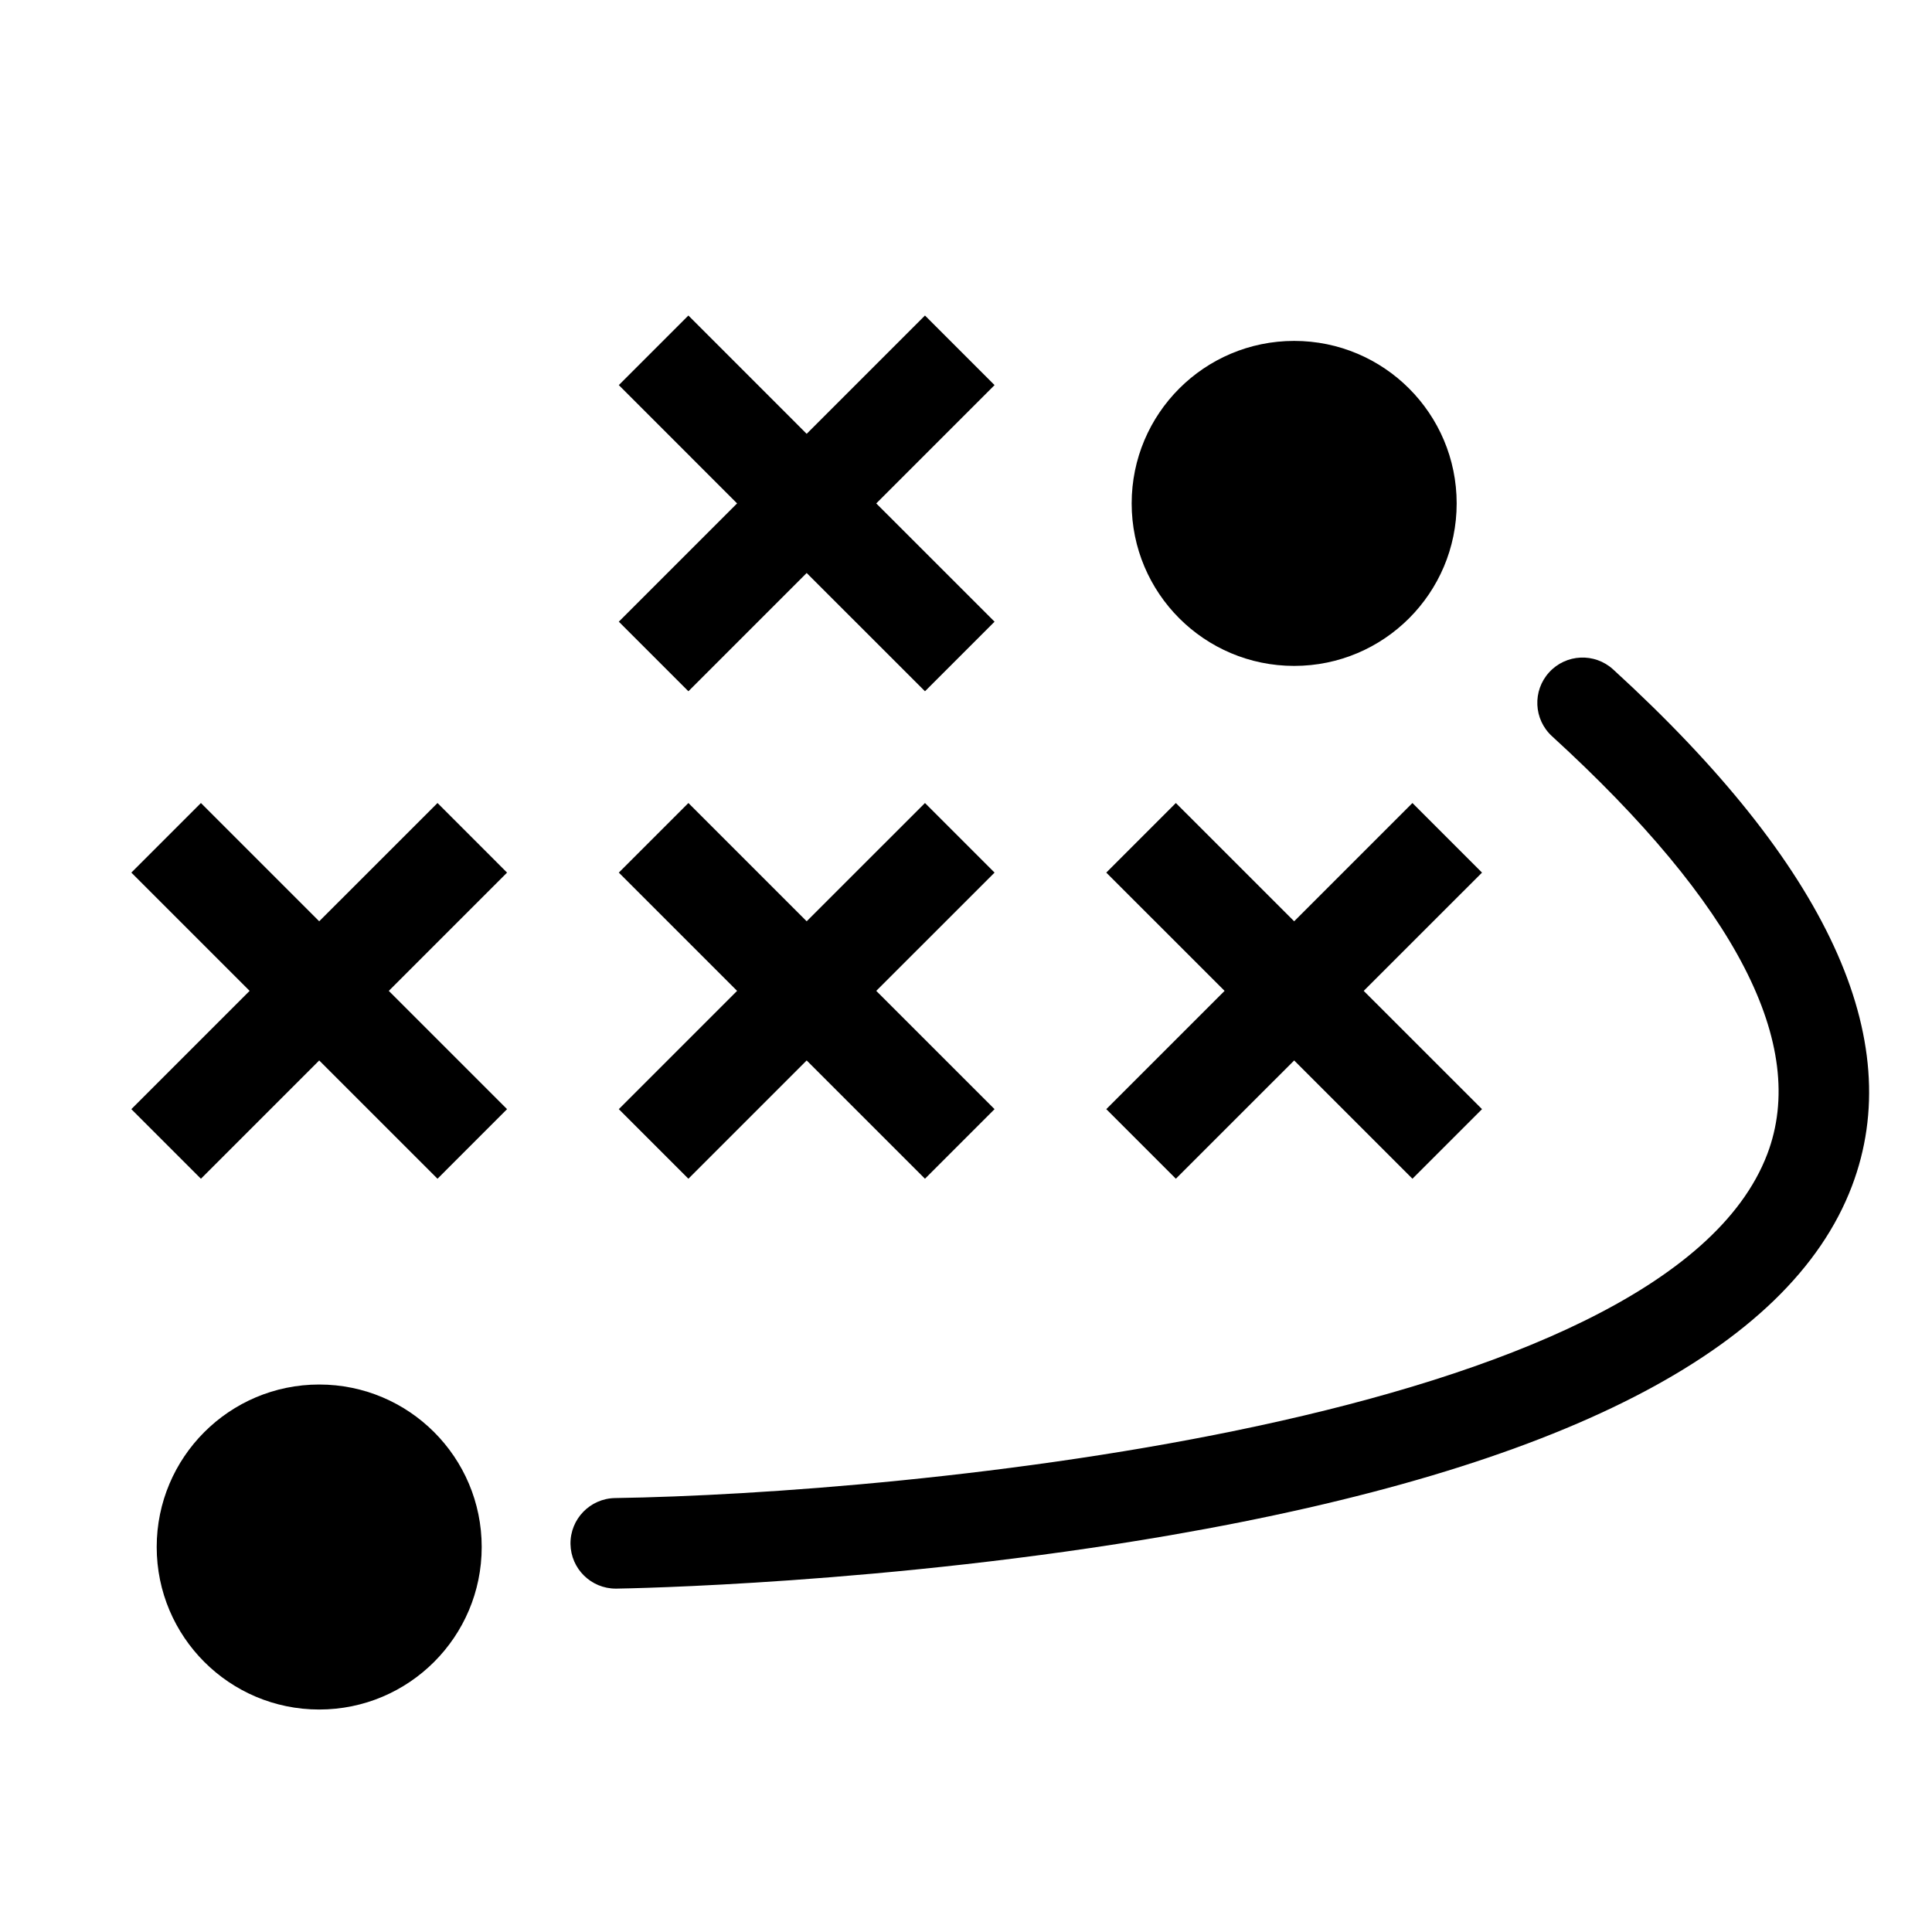
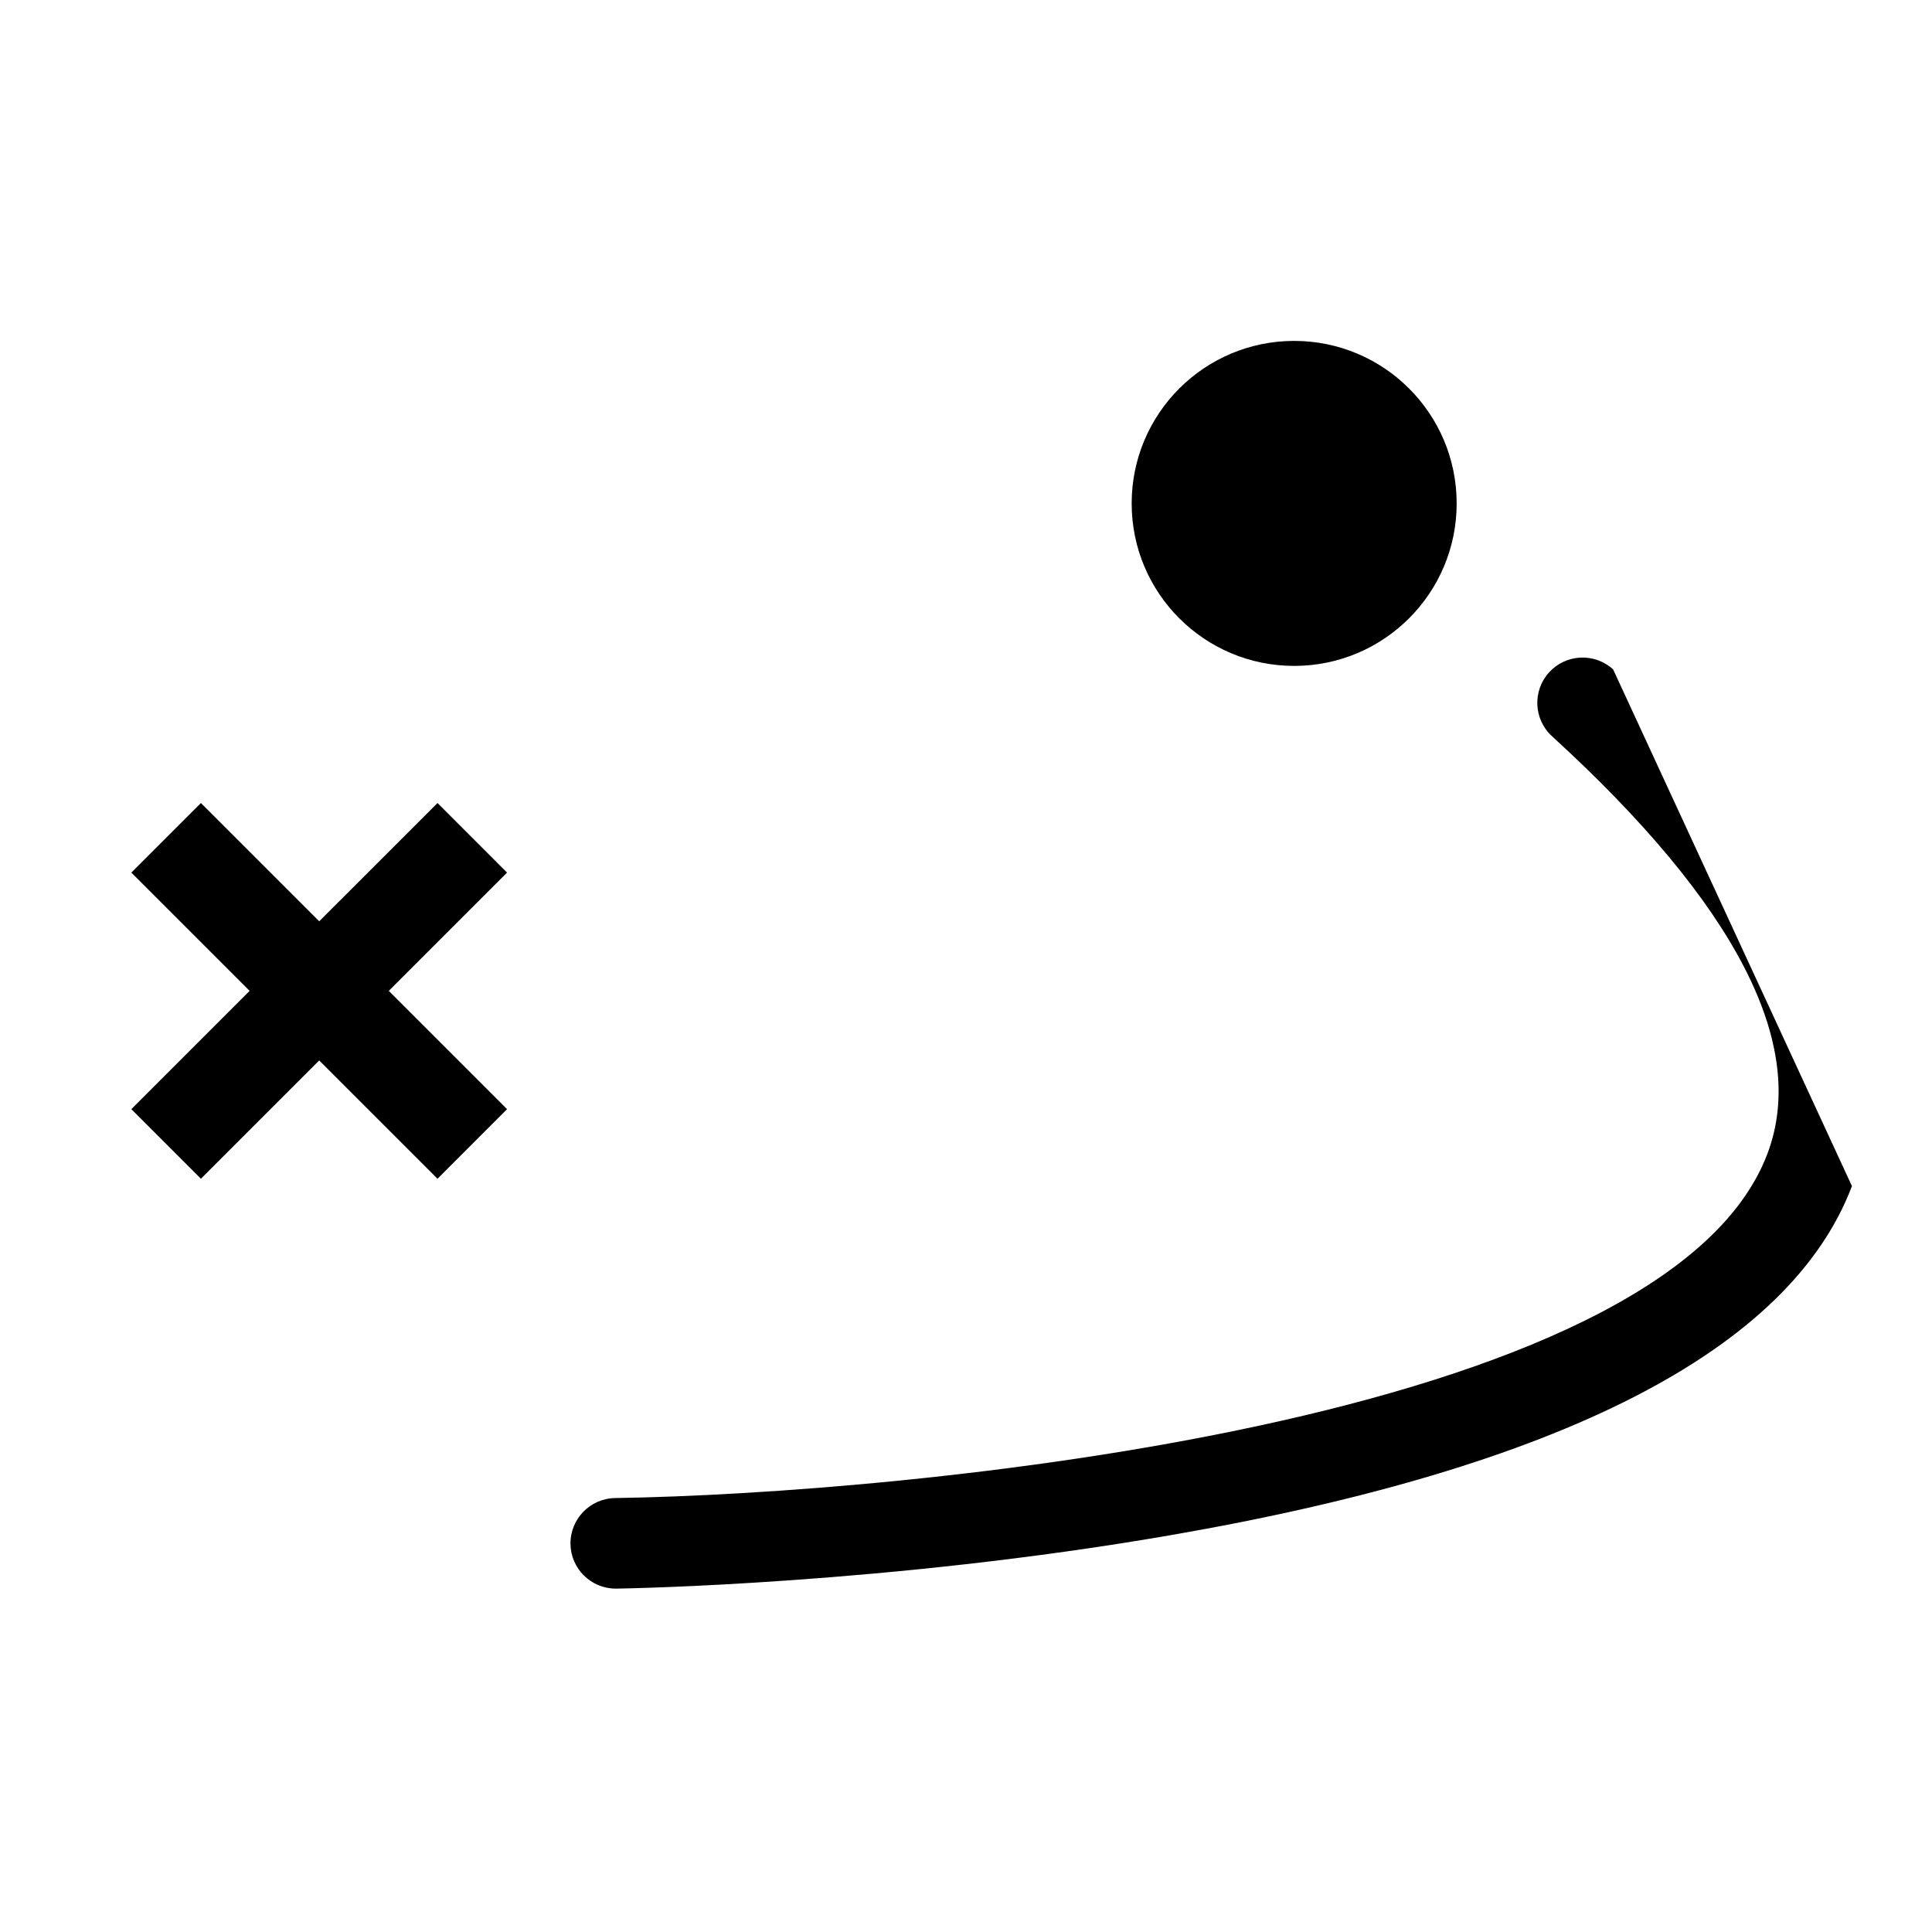
<svg xmlns="http://www.w3.org/2000/svg" version="1.1" id="Capa_1" x="0px" y="0px" width="64px" height="64px" viewBox="0 0 64 64" style="enable-background:new 0 0 64 64;" xml:space="preserve">
  <g>
-     <circle cx="10.574" cy="51.247" r="5.383" />
    <circle cx="42.871" cy="16.676" r="5.383" />
    <polygon points="6.656,39.047 10.574,35.129 14.493,39.047 16.797,36.742 12.879,32.824 16.797,28.906 14.493,26.601    10.574,30.519 6.656,26.601 4.351,28.906 8.269,32.824 4.351,36.742  " />
-     <polygon points="22.804,39.047 26.722,35.129 30.641,39.047 32.946,36.742 29.027,32.824 32.946,28.906 30.641,26.601    26.722,30.519 22.804,26.601 20.499,28.906 24.417,32.824 20.499,36.742  " />
-     <polygon points="38.952,39.047 42.871,35.129 46.789,39.047 49.094,36.742 45.175,32.824 49.094,28.906 46.789,26.601    42.871,30.519 38.952,26.601 36.647,28.906 40.566,32.824 36.647,36.742  " />
-     <polygon points="22.804,22.899 26.722,18.981 30.641,22.899 32.946,20.594 29.027,16.676 32.946,12.757 30.641,10.452    26.722,14.371 22.804,10.452 20.499,12.757 24.417,16.676 20.499,20.594  " />
-     <path d="M53.437,22.175c-0.612-0.558-1.56-0.517-2.119,0.096c-0.559,0.611-0.516,1.561,0.096,2.119   c6.101,5.574,8.5,10.229,7.131,13.837c-3.388,8.929-28.701,11.256-38.169,11.398c-0.828,0.013-1.489,0.694-1.478,1.522   c0.013,0.821,0.682,1.478,1.5,1.478c0.007,0,0.015,0,0.022,0c0.362-0.005,8.988-0.151,18.322-1.764   c12.936-2.234,20.541-6.127,22.606-11.57C63.197,34.42,60.535,28.662,53.437,22.175z" />
+     <path d="M53.437,22.175c-0.612-0.558-1.56-0.517-2.119,0.096c-0.559,0.611-0.516,1.561,0.096,2.119   c6.101,5.574,8.5,10.229,7.131,13.837c-3.388,8.929-28.701,11.256-38.169,11.398c-0.828,0.013-1.489,0.694-1.478,1.522   c0.013,0.821,0.682,1.478,1.5,1.478c0.007,0,0.015,0,0.022,0c0.362-0.005,8.988-0.151,18.322-1.764   c12.936-2.234,20.541-6.127,22.606-11.57z" />
  </g>
</svg>